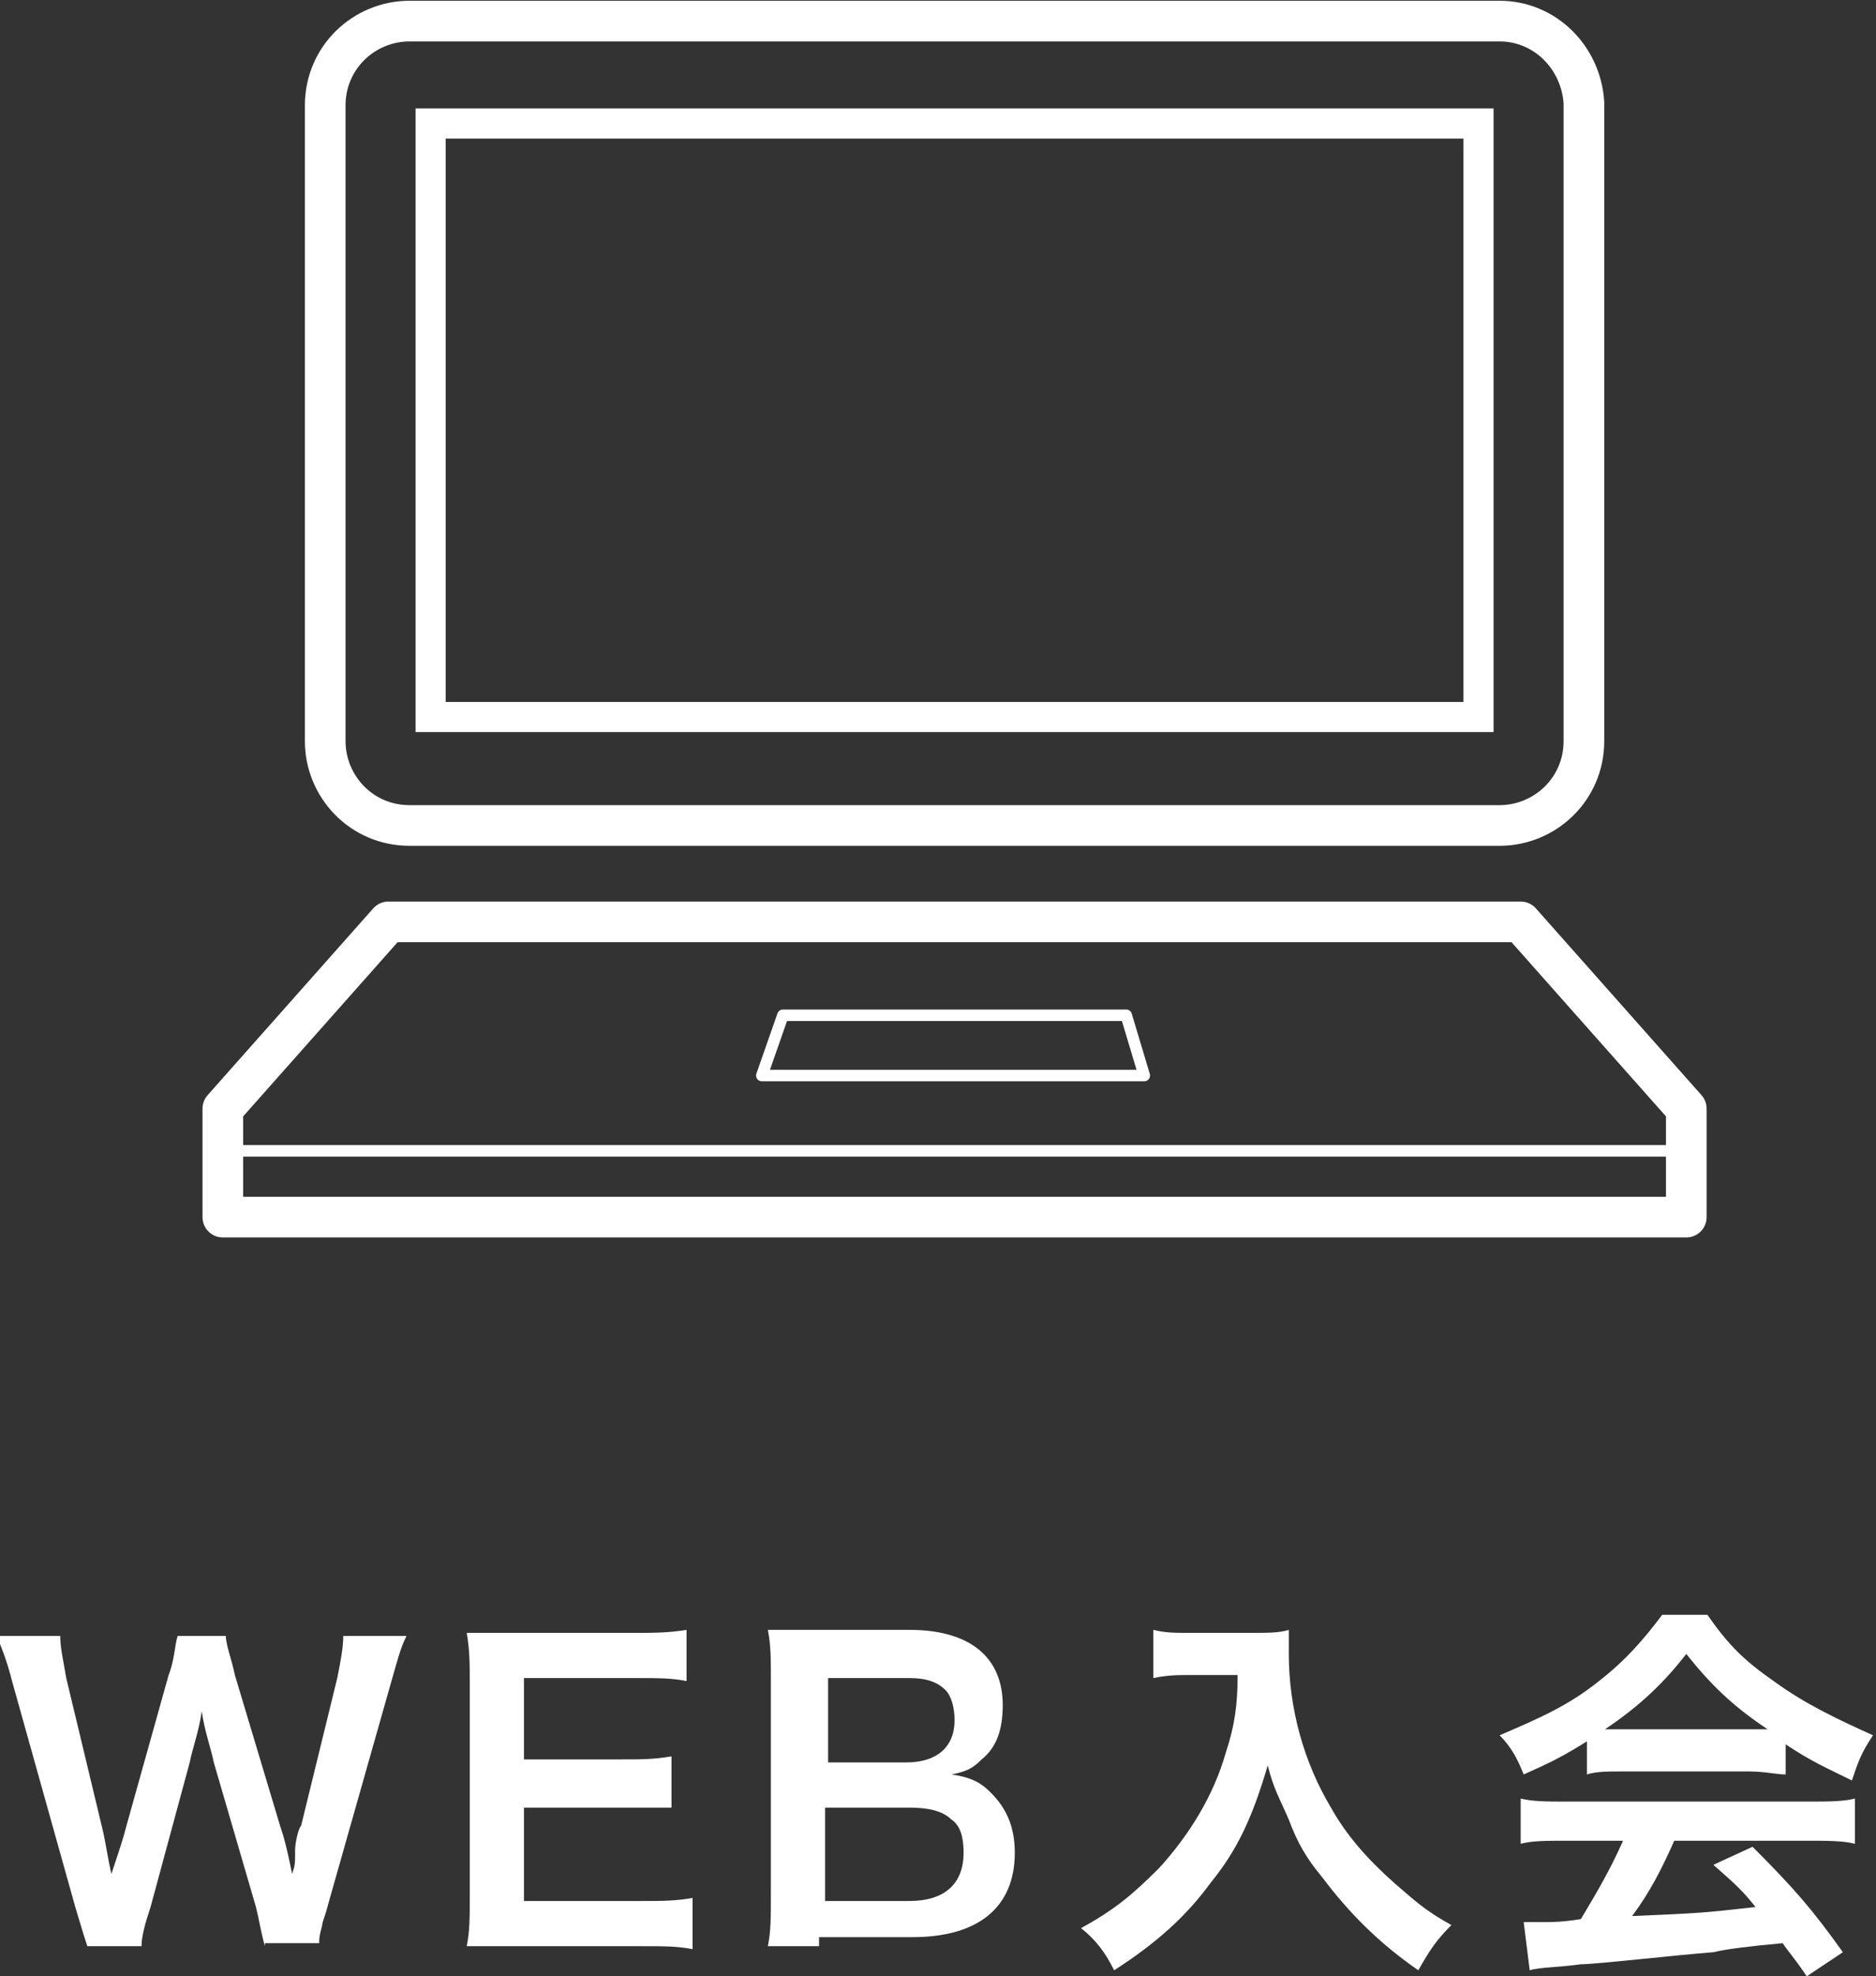
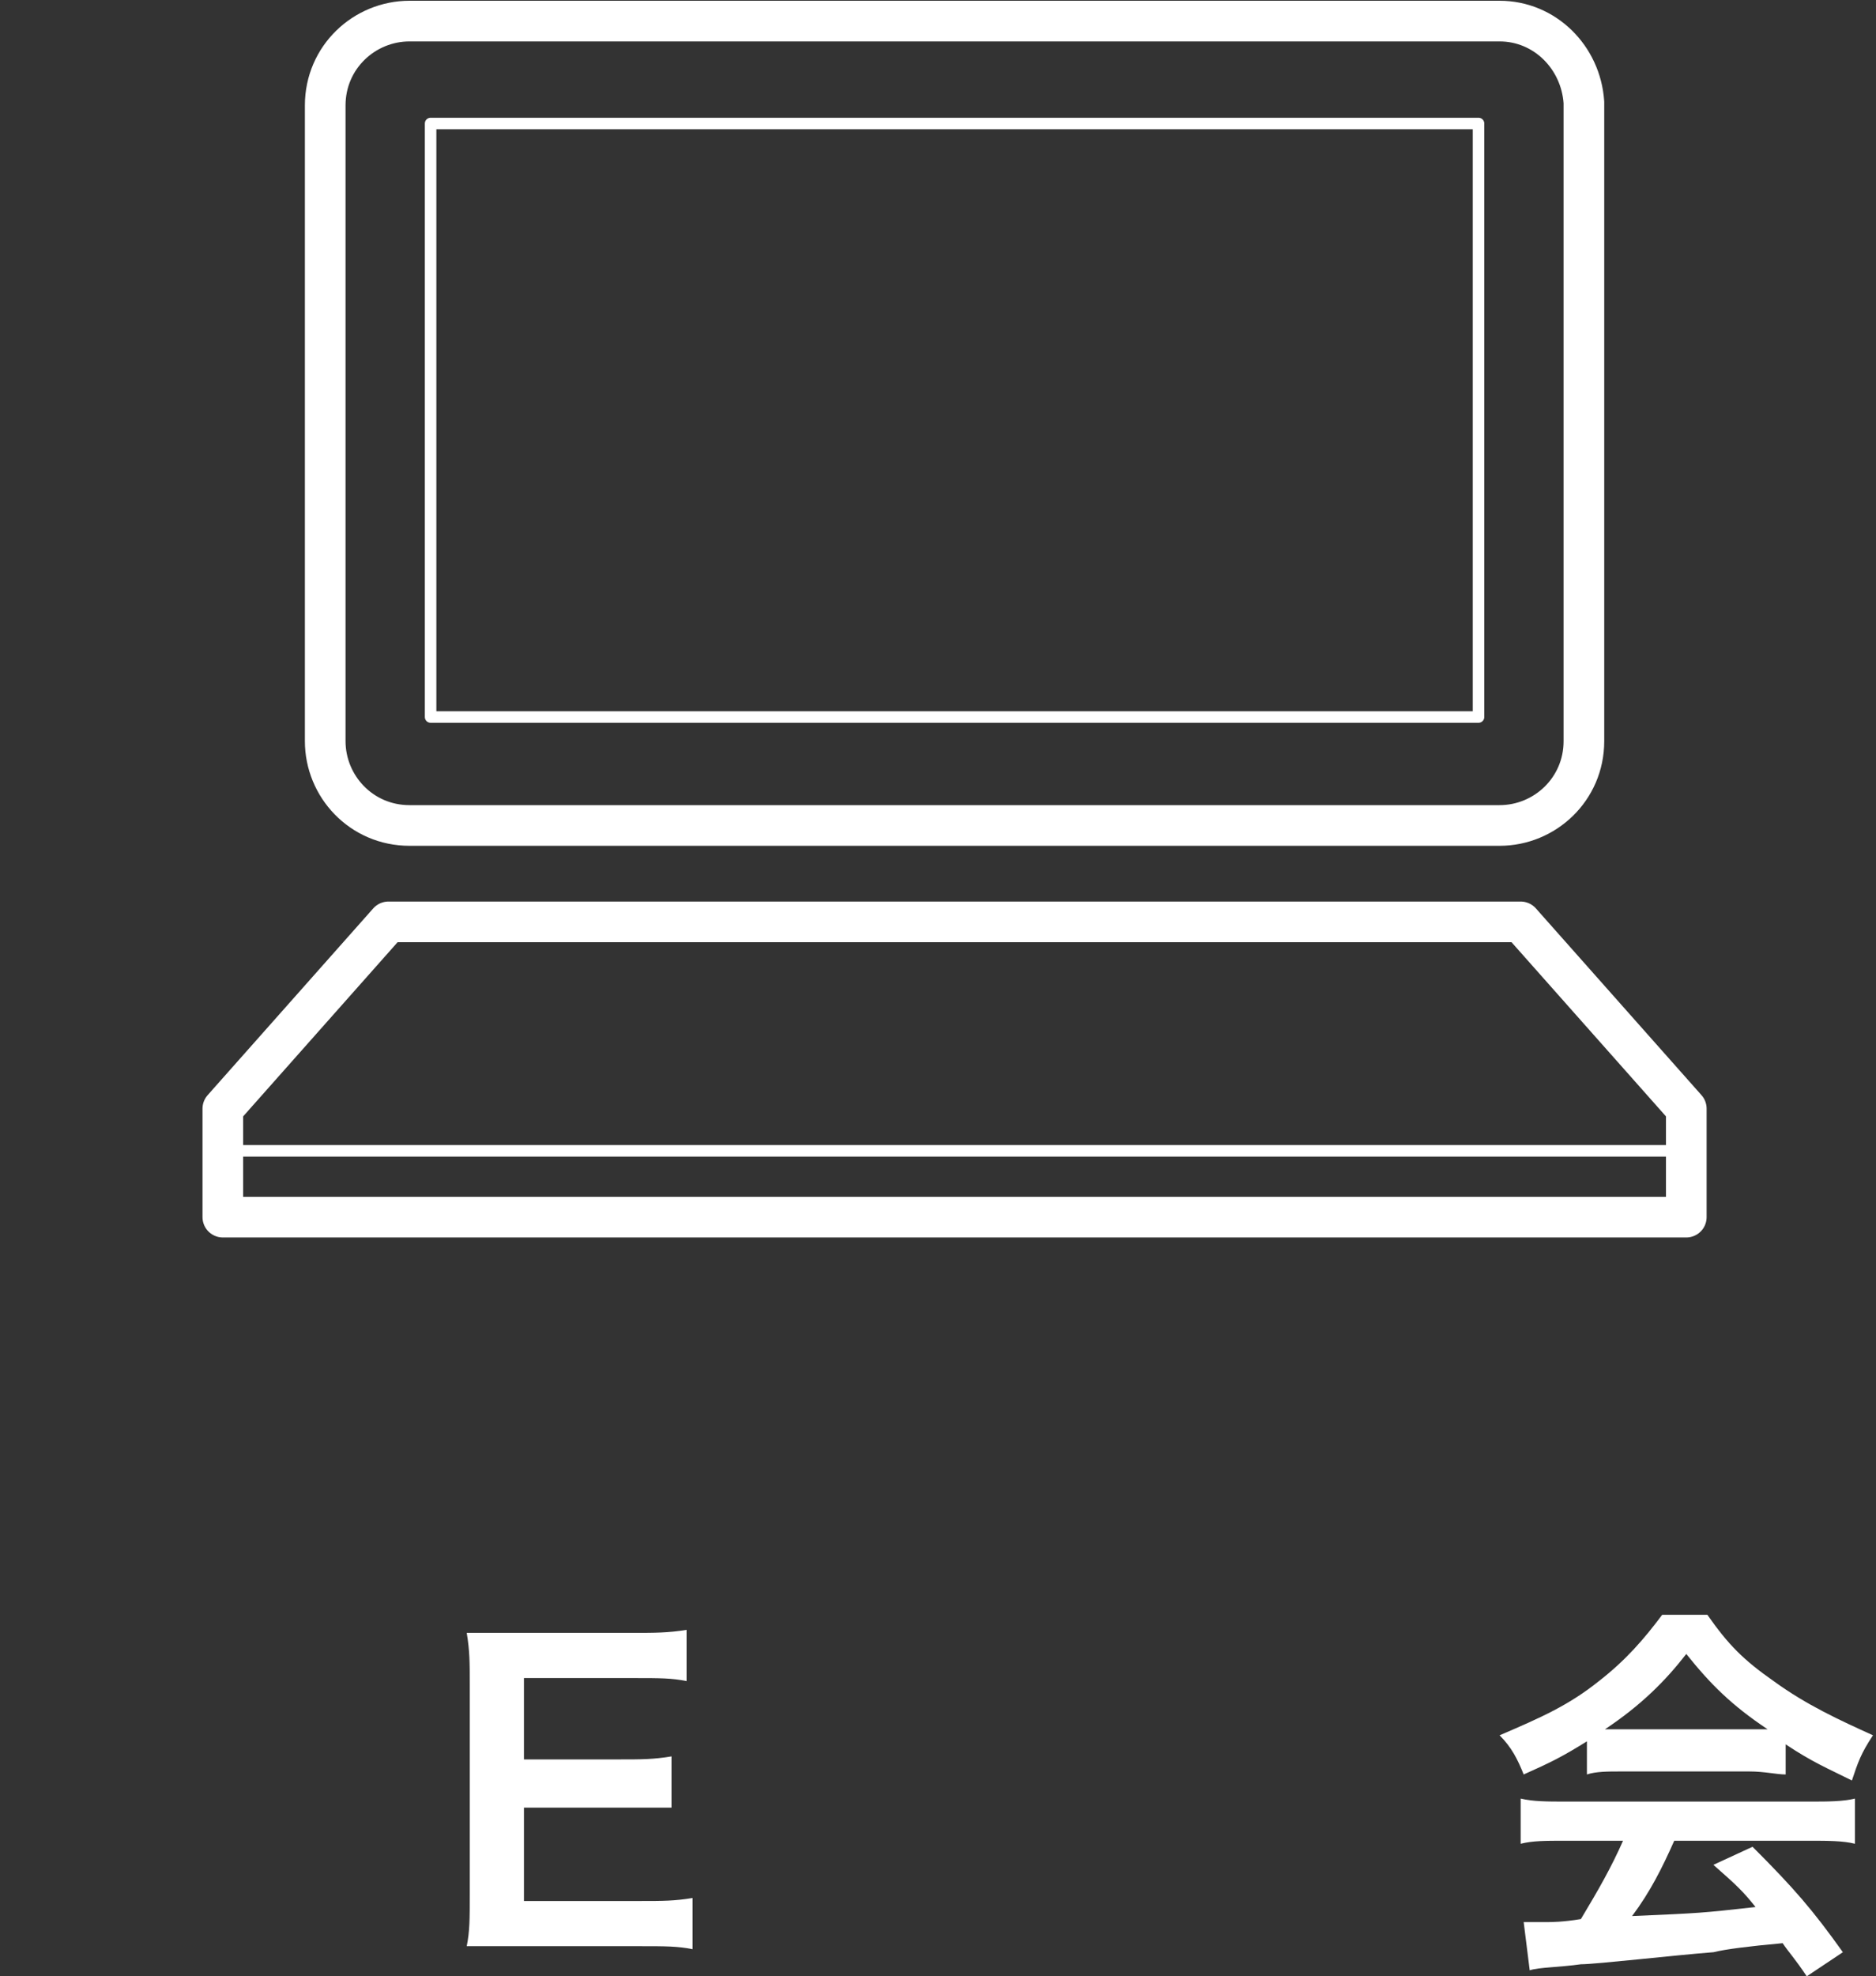
<svg xmlns="http://www.w3.org/2000/svg" version="1.1" id="レイヤー_1" x="0px" y="0px" viewBox="0 0 62.3 65.6" style="enable-background:new 0 0 62.3 65.6;" xml:space="preserve">
  <rect x="0" y="0" width="62.3" height="65.6" fill="#333333" stroke="none" />
  <style type="text/css">
	.st0{fill:none;stroke:#FFFFFF;stroke-width:0.383;stroke-linecap:round;stroke-linejoin:round;stroke-miterlimit:10;}
	.st1{fill:none;stroke:#FFFFFF;stroke-width:1.35;stroke-linecap:round;stroke-linejoin:round;stroke-miterlimit:10;}
	.st2{fill:none;stroke:#FFFFFF;stroke-miterlimit:10;}
	.st3{fill:#FFFFFF;}
</style>
  <g>
    <g>
      <path class="st0" d="M49.8,0.7H13.6c-1.5,0-2.8,1.2-2.8,2.8v21.1c0,1.5,1.2,2.8,2.8,2.8h36.2c1.5,0,2.8-1.2,2.8-2.8V3.4    C52.5,1.9,51.3,0.7,49.8,0.7z M49.1,23.8H14.3V4.1h34.8V23.8z" />
      <polygon class="st1" points="50.5,30.6 12.9,30.6 7.4,36.8 7.4,40.4 56,40.4 56,36.8   " />
      <line class="st0" x1="7.4" y1="38.2" x2="56" y2="38.2" />
-       <polygon class="st0" points="38,35.7 25.3,35.7 26,33.7 37.4,33.7   " />
      <path class="st1" d="M49.8,0.7H13.6c-1.5,0-2.8,1.2-2.8,2.8v21.1c0,1.5,1.2,2.8,2.8,2.8h36.2c1.5,0,2.8-1.2,2.8-2.8V3.4    C52.5,1.9,51.3,0.7,49.8,0.7z" />
    </g>
-     <rect x="14.3" y="4.1" class="st2" width="34.8" height="19.7" />
  </g>
  <g>
-     <path class="st3" d="M8.8,64.6c-0.1-0.3-0.2-0.9-0.3-1.3l-1.4-4.8c-0.1-0.5-0.3-1-0.4-1.7c-0.1,0.7-0.3,1.2-0.4,1.7L5,63.3   c-0.2,0.6-0.3,1-0.3,1.3H2.9c-0.1-0.3-0.1-0.3-0.4-1.3l-2.1-7.5c-0.2-0.8-0.4-1.2-0.5-1.5h2.1c0,0.4,0.1,0.8,0.2,1.4l1.2,5   c0.1,0.4,0.2,1.1,0.3,1.5C4,61.3,4.1,61,4.2,60.6l1.4-5c0.2-0.5,0.2-1,0.3-1.3h1.6c0,0.3,0.2,0.8,0.3,1.3l1.5,5   c0.1,0.3,0.2,0.6,0.4,1.6c0.1-0.3,0.1-0.3,0.1-0.8c0-0.2,0.1-0.7,0.2-0.8l1.2-4.9c0.1-0.5,0.2-1,0.2-1.4h2.1   c-0.2,0.4-0.3,0.8-0.5,1.5l-2.1,7.4c-0.1,0.4-0.2,0.6-0.2,0.7c-0.1,0.4-0.1,0.4-0.1,0.6H8.8z" />
    <path class="st3" d="M23,64.7c-0.5-0.1-0.9-0.1-1.7-0.1h-4.1c-0.8,0-1.1,0-1.7,0c0.1-0.5,0.1-0.9,0.1-1.7v-7c0-0.7,0-1.1-0.1-1.7   c0.5,0,0.9,0,1.7,0h3.9c0.6,0,1.1,0,1.7-0.1v1.7c-0.5-0.1-0.9-0.1-1.7-0.1h-3.7v2.7h3.2c0.7,0,1.1,0,1.7-0.1v1.7   C21.7,60,21.4,60,20.6,60h-3.2v3.1h3.9c0.7,0,1.1,0,1.7-0.1V64.7z" />
-     <path class="st3" d="M27.2,64.6c-0.8,0-1.1,0-1.7,0c0.1-0.5,0.1-0.9,0.1-1.8v-7.1c0-0.6,0-1.1-0.1-1.6c0.5,0,0.8,0,1.6,0h3.1   c2,0,3.1,0.9,3.1,2.5c0,0.8-0.2,1.4-0.7,1.8c-0.3,0.3-0.5,0.4-1,0.5c0.7,0.1,1,0.3,1.3,0.6c0.5,0.5,0.8,1.1,0.8,2   c0,1.8-1.2,2.8-3.4,2.8H27.2z M30.1,58.5c1,0,1.6-0.5,1.6-1.4c0-0.4-0.1-0.8-0.3-1c-0.3-0.3-0.7-0.4-1.2-0.4h-2.7v2.8H30.1z    M27.4,63.1h2.8c1.2,0,1.8-0.6,1.8-1.6c0-0.5-0.1-0.9-0.4-1.1c-0.3-0.3-0.8-0.4-1.4-0.4h-2.8V63.1z" />
-     <path class="st3" d="M39.5,55.6c-0.4,0-0.7,0-1.2,0.1v-1.6c0.4,0.1,0.7,0.1,1.2,0.1h2.1c0.5,0,0.9,0,1.2-0.1c0,0.4,0,0.5,0,0.8   c0,1.8,0.5,3.6,1.4,5.1c0.5,0.9,1.2,1.7,2.1,2.5c0.7,0.6,1,0.9,1.9,1.4c-0.5,0.5-0.7,0.8-1.1,1.5c-1.3-0.9-2.3-1.9-3.2-3.1   c-0.5-0.6-0.8-1.1-1.1-1.9c-0.3-0.7-0.5-1-0.7-1.8c-0.5,1.7-1,2.8-1.9,3.9c-0.8,1.1-1.8,2-3.2,2.9c-0.3-0.6-0.6-1-1.1-1.4   c1.1-0.6,1.7-1.1,2.6-2c1-1.1,1.8-2.4,2.2-3.8c0.3-0.9,0.4-1.6,0.4-2.6H39.5z" />
    <path class="st3" d="M52.7,57.8c-0.8,0.5-1.2,0.7-2.1,1.1c-0.2-0.5-0.4-0.9-0.8-1.3c1.4-0.6,2.3-1,3.3-1.8c0.9-0.7,1.5-1.4,2.1-2.2   h1.5c0.7,1,1.2,1.5,2.2,2.2c1.1,0.8,2.2,1.3,3.3,1.8c-0.4,0.6-0.5,0.9-0.7,1.5c-0.8-0.4-1.3-0.6-2.2-1.2v1c-0.3,0-0.7-0.1-1.2-0.1   h-4.3c-0.4,0-0.8,0-1.1,0.1V57.8z M52,61.1c-0.7,0-1.1,0-1.5,0.1v-1.5c0.4,0.1,0.9,0.1,1.5,0.1h8.1c0.6,0,1.1,0,1.5-0.1v1.5   c-0.4-0.1-0.9-0.1-1.5-0.1h-4.5c-0.4,0.9-0.8,1.7-1.4,2.5c2.3-0.1,2.3-0.1,4.1-0.3c-0.4-0.5-0.6-0.7-1.4-1.4l1.3-0.6   c1.4,1.4,2,2.1,3,3.5L60,65.6c-0.4-0.6-0.6-0.8-0.8-1.1c-1.1,0.1-1.9,0.2-2.3,0.3c-1.3,0.1-3.9,0.4-4.4,0.4   c-0.7,0.1-1.4,0.1-1.7,0.2l-0.2-1.6c0.4,0,0.6,0,0.8,0c0.1,0,0.5,0,1.1-0.1c0.6-1,1-1.7,1.4-2.6H52z M58.1,57.4c0.2,0,0.3,0,0.6,0   c-1.2-0.8-1.9-1.5-2.7-2.5c-0.7,0.9-1.5,1.7-2.7,2.5c0.2,0,0.3,0,0.5,0H58.1z" />
  </g>
</svg>